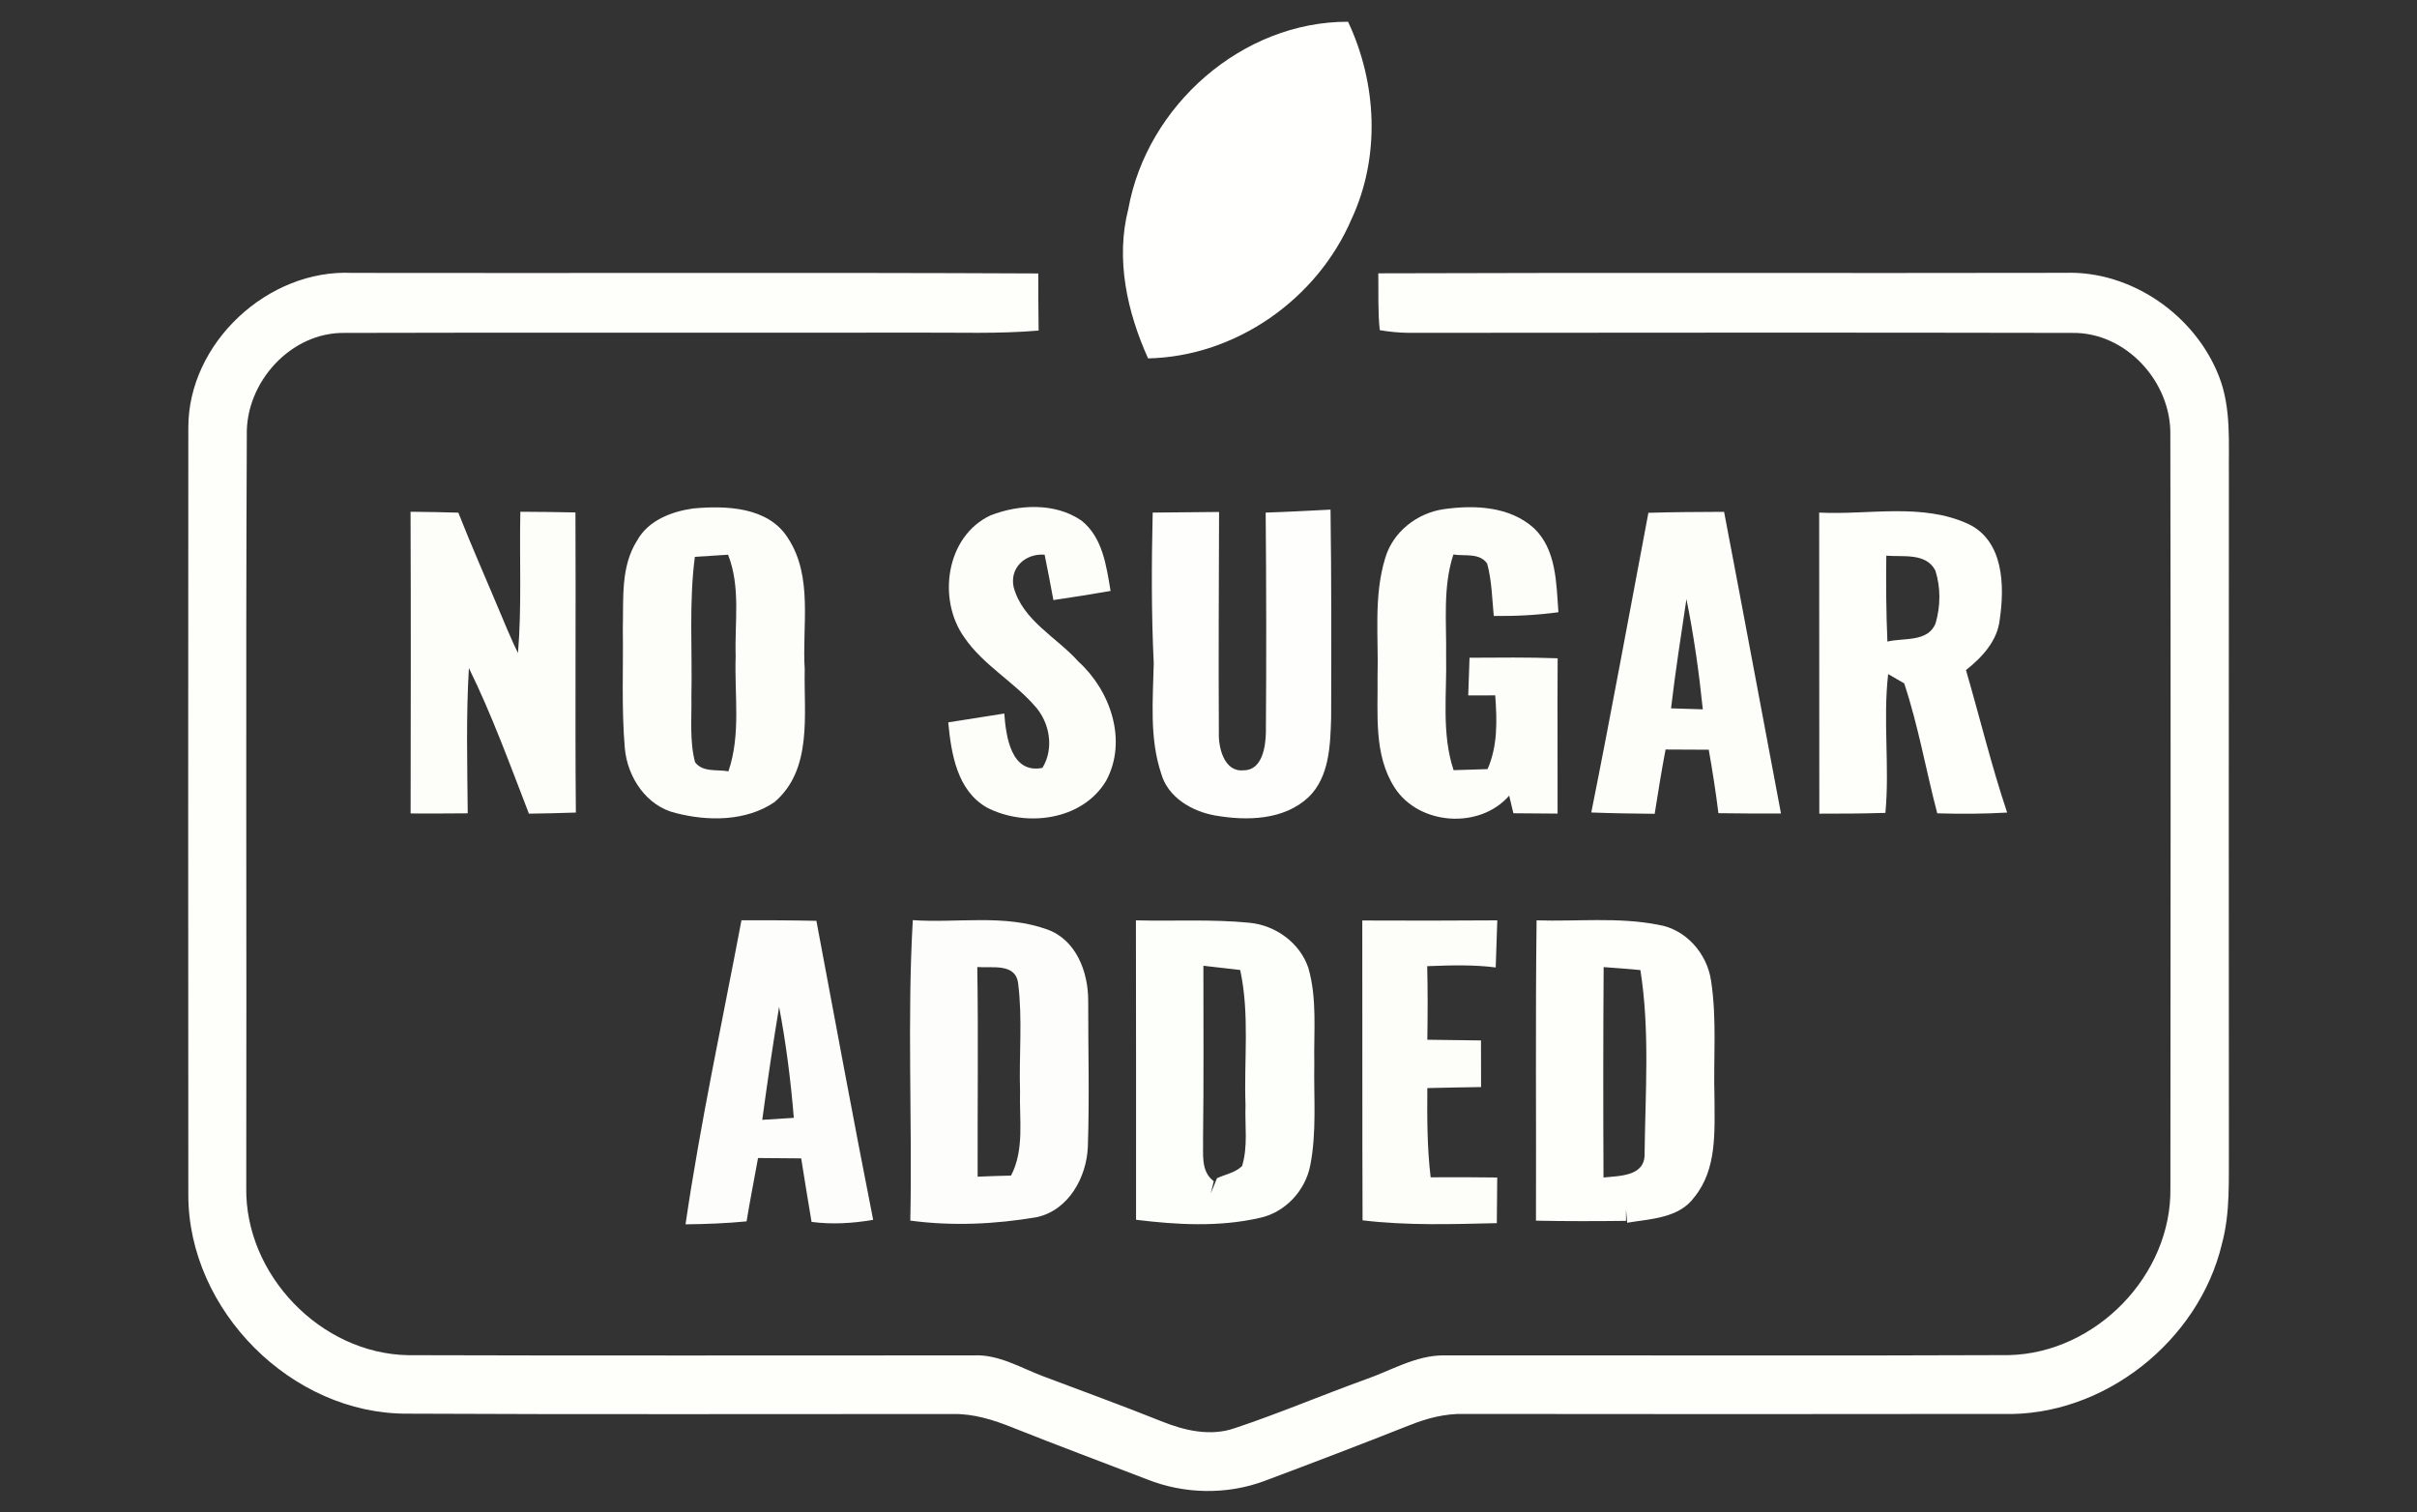
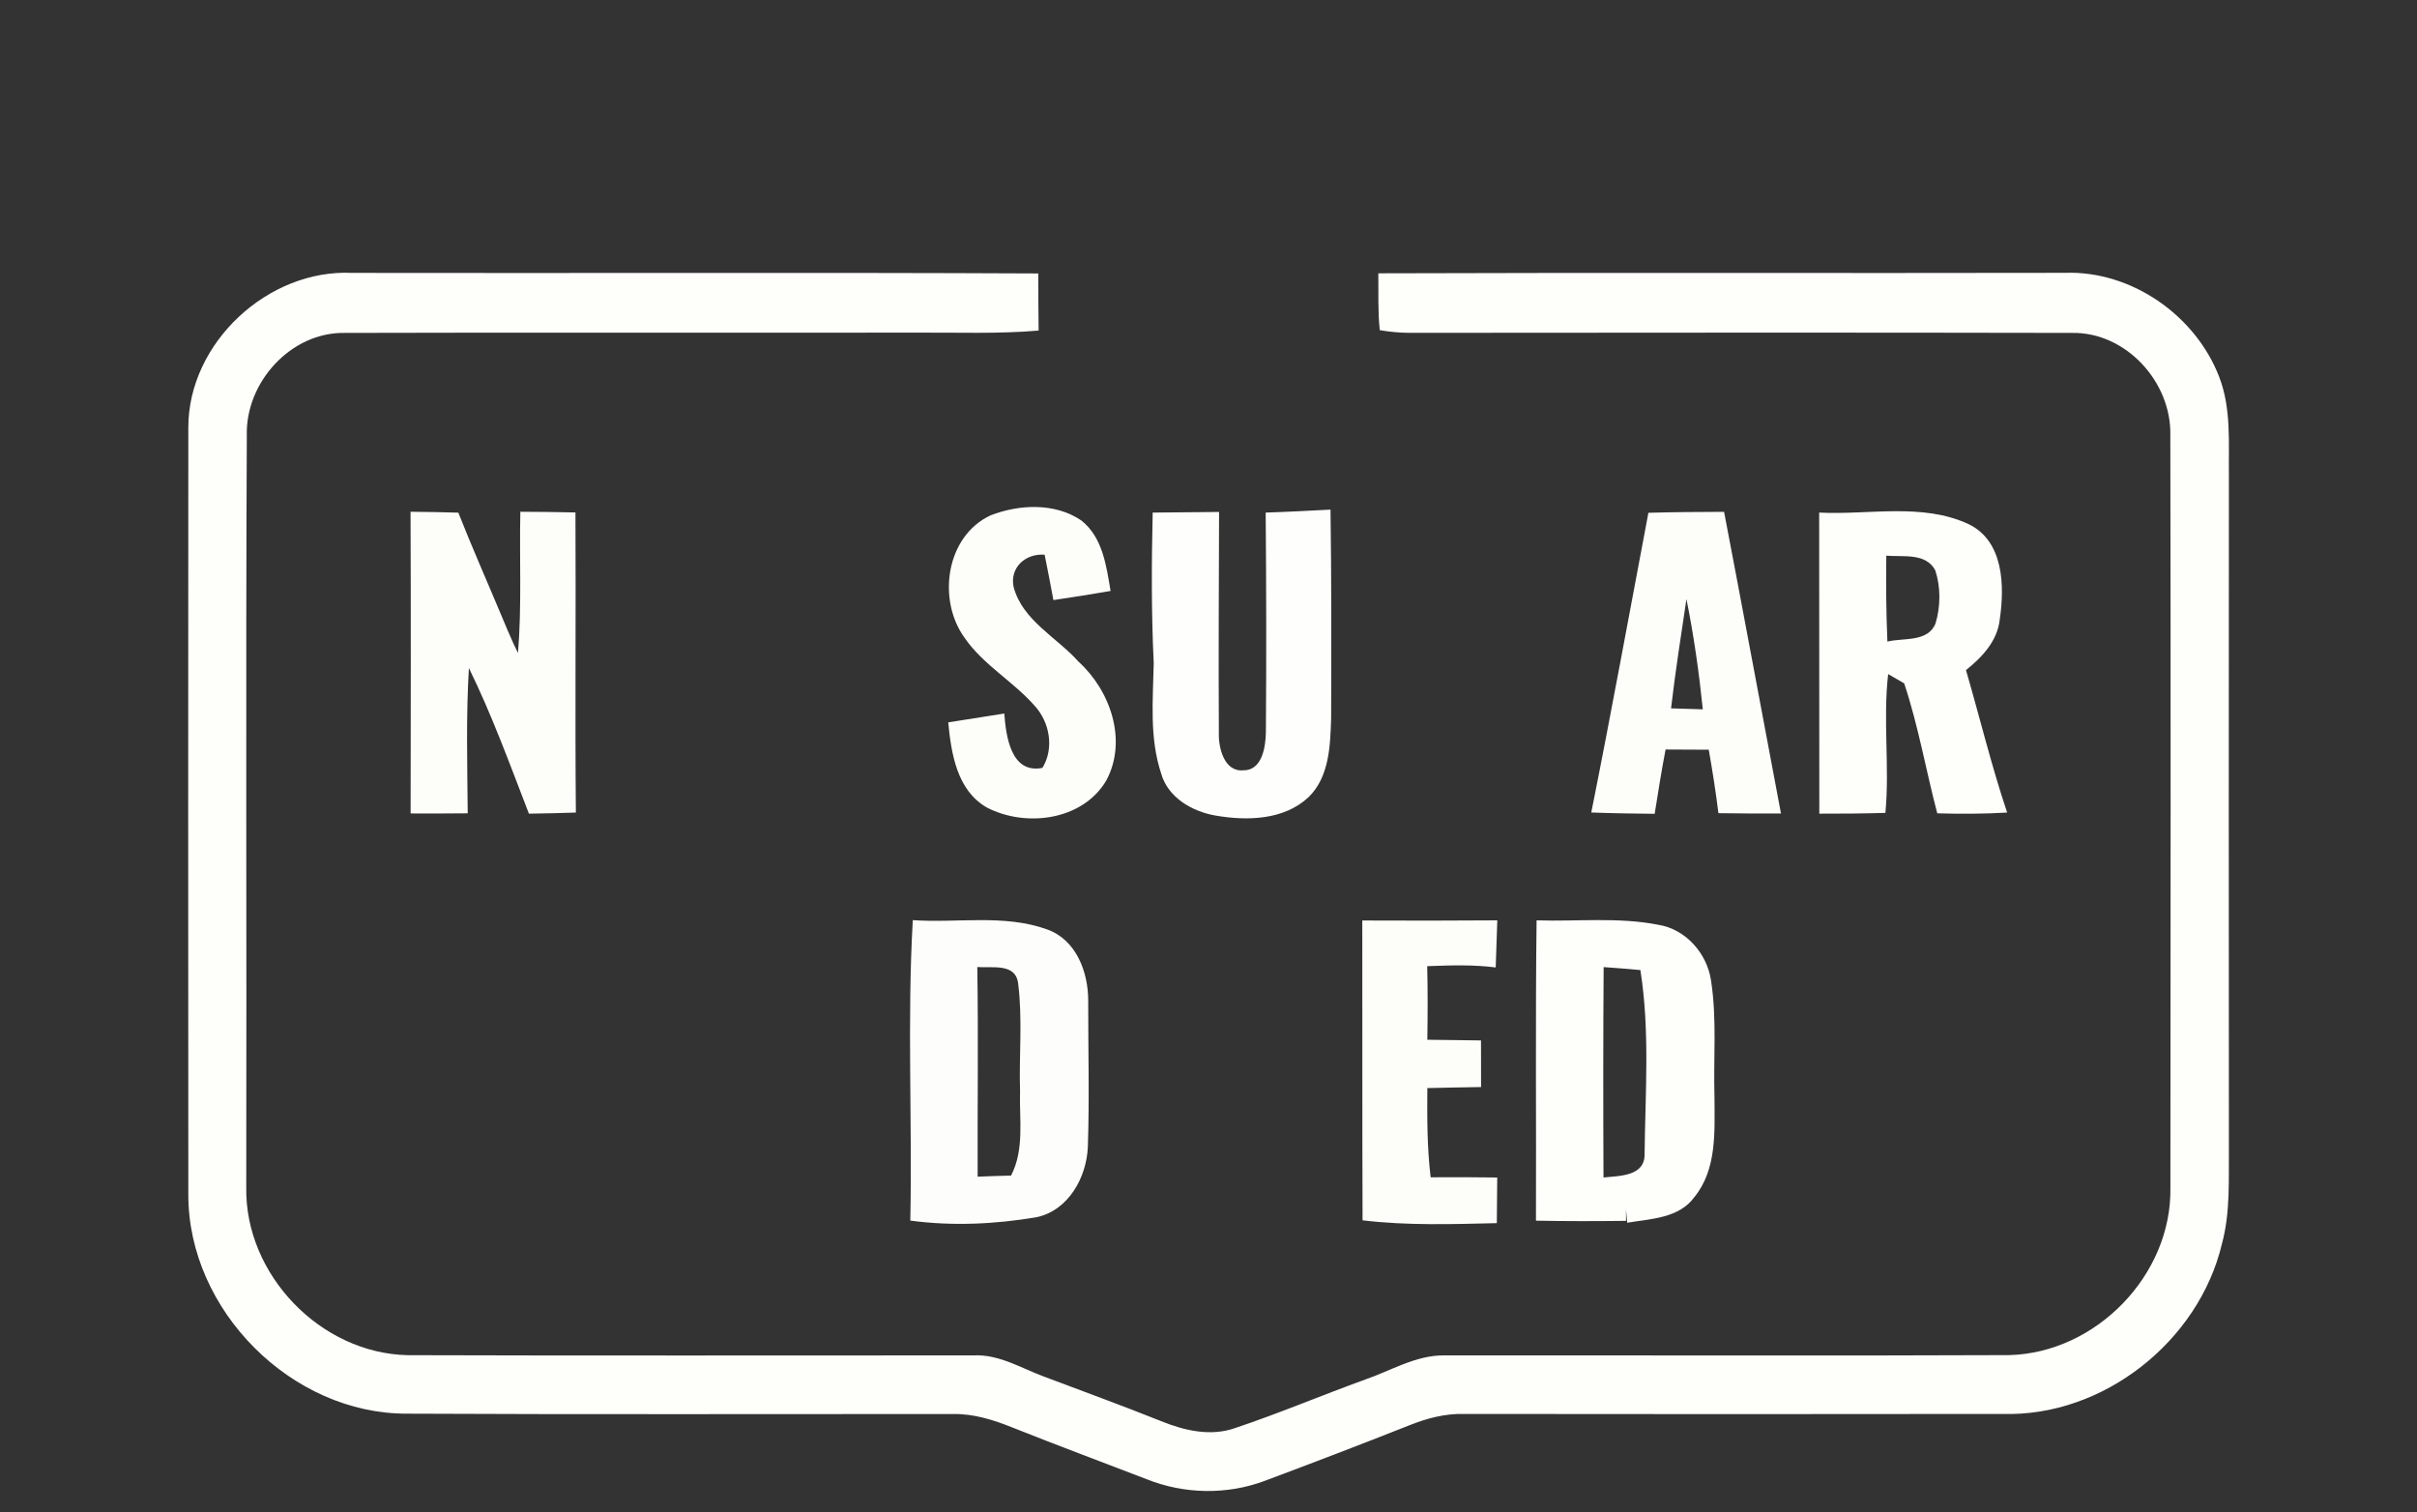
<svg xmlns="http://www.w3.org/2000/svg" width="350pt" height="219pt" viewBox="0 0 350 219">
  <rect x="0" y="0" width="350" height="219" fill="#333333" stroke="none" />
  <g id="#8ec63fff" />
  <g id="#fffffdff">
-     <path fill="#fffffd" opacity="1.00" d=" M 163.39 30.26 C 166.07 15.32 179.86 3.10 195.21 3.15 C 199.40 12.05 199.91 22.72 195.72 31.71 C 190.75 43.32 178.96 51.63 166.25 51.90 C 163.22 45.17 161.52 37.55 163.39 30.26 Z" />
-   </g>
+     </g>
  <g id="#fefffaff">
    <path fill="#fefffa" opacity="1.00" d=" M 27.27 61.93 C 27.25 49.66 38.81 38.93 51.01 39.52 C 84.12 39.58 117.24 39.44 150.35 39.60 C 150.35 42.35 150.37 45.11 150.40 47.87 C 144.60 48.37 138.78 48.14 132.97 48.17 C 105.30 48.21 77.62 48.13 49.94 48.21 C 42.13 48.07 35.55 55.35 35.74 63.03 C 35.57 99.33 35.73 135.64 35.66 171.94 C 35.44 184.58 46.42 196.01 59.08 196.25 C 86.37 196.34 113.68 196.27 140.97 196.28 C 144.63 196.10 147.80 198.09 151.10 199.32 C 156.78 201.47 162.49 203.54 168.13 205.80 C 171.50 207.17 175.31 208.06 178.86 206.80 C 185.22 204.68 191.40 202.05 197.71 199.77 C 201.42 198.49 204.96 196.29 208.99 196.28 C 236.30 196.25 263.61 196.36 290.92 196.24 C 303.52 195.94 314.52 184.63 314.29 171.99 C 314.32 135.66 314.35 99.33 314.28 63.01 C 314.45 55.32 307.85 48.06 300.02 48.21 C 268.01 48.14 235.98 48.18 203.97 48.20 C 202.57 48.18 201.18 48.05 199.80 47.81 C 199.51 45.08 199.63 42.32 199.59 39.58 C 232.73 39.46 265.87 39.58 299.02 39.51 C 308.64 39.17 317.93 45.67 321.36 54.59 C 323.13 59.18 322.70 64.18 322.76 68.99 C 322.74 101.34 322.74 133.68 322.76 166.02 C 322.71 170.73 323.00 175.54 321.75 180.14 C 318.39 194.25 304.57 205.20 289.99 204.76 C 263.98 204.80 237.98 204.79 211.98 204.76 C 209.25 204.69 206.58 205.40 204.07 206.41 C 197.13 209.16 190.16 211.82 183.17 214.44 C 177.70 216.50 171.49 216.39 166.07 214.22 C 159.58 211.72 153.06 209.30 146.60 206.72 C 143.85 205.61 140.96 204.71 137.97 204.77 C 111.64 204.76 85.31 204.85 58.98 204.72 C 42.23 204.80 27.26 189.75 27.27 173.03 C 27.24 136.00 27.25 98.96 27.27 61.93 Z" />
  </g>
  <g id="#fdfefaff">
-     <path fill="#fdfefa" opacity="1.00" d=" M 100.39 73.63 C 105.14 73.20 111.26 73.39 114.10 77.92 C 117.78 83.54 116.13 90.61 116.53 96.93 C 116.38 103.42 117.71 111.41 112.15 116.16 C 108.05 118.95 102.54 118.95 97.89 117.75 C 93.62 116.76 90.86 112.57 90.48 108.37 C 89.98 102.60 90.27 96.80 90.19 91.02 C 90.30 86.72 89.85 82.03 92.28 78.24 C 93.90 75.34 97.27 74.07 100.39 73.63 M 100.12 100.94 C 100.18 104.08 99.84 107.30 100.65 110.38 C 101.78 111.89 103.86 111.39 105.48 111.70 C 107.32 106.32 106.33 100.58 106.53 95.02 C 106.37 90.12 107.28 85.02 105.43 80.33 C 103.82 80.44 102.22 80.54 100.62 80.64 C 99.75 87.37 100.27 94.17 100.12 100.94 Z" />
    <path fill="#fdfefa" opacity="1.00" d=" M 59.45 74.11 C 61.76 74.13 64.06 74.17 66.37 74.24 C 68.34 79.24 70.52 84.15 72.59 89.10 C 73.19 90.53 73.78 91.96 74.43 93.37 C 74.57 93.67 74.86 94.27 75.01 94.56 C 75.57 87.76 75.20 80.92 75.35 74.11 C 78.01 74.12 80.67 74.15 83.33 74.21 C 83.41 88.69 83.26 103.18 83.39 117.67 C 81.12 117.75 78.86 117.80 76.59 117.83 C 73.85 110.74 71.25 103.57 67.90 96.74 C 67.48 103.75 67.67 110.77 67.73 117.78 C 64.97 117.81 62.22 117.81 59.46 117.80 C 59.48 103.24 59.51 88.68 59.45 74.11 Z" />
-     <path fill="#fdfefa" opacity="1.00" d=" M 200.59 80.82 C 201.69 77.04 205.19 74.30 209.04 73.74 C 213.49 73.10 218.61 73.31 222.13 76.49 C 225.40 79.61 225.36 84.48 225.67 88.66 C 222.56 89.08 219.44 89.24 216.31 89.20 C 216.06 86.66 216.03 84.08 215.35 81.61 C 214.24 80.02 212.10 80.57 210.46 80.30 C 208.91 85.04 209.48 90.07 209.41 94.97 C 209.53 100.49 208.72 106.17 210.49 111.53 C 212.13 111.48 213.77 111.43 215.41 111.38 C 216.90 108.00 216.78 104.29 216.52 100.70 C 215.22 100.70 213.91 100.71 212.61 100.71 C 212.67 98.89 212.73 97.07 212.80 95.25 C 217.05 95.23 221.31 95.17 225.56 95.33 C 225.51 102.83 225.57 110.32 225.55 117.82 C 223.41 117.81 221.28 117.79 219.15 117.77 C 219.00 117.13 218.69 115.86 218.54 115.22 C 214.28 120.13 205.48 119.53 201.96 114.07 C 198.89 109.30 199.55 103.39 199.48 98.00 C 199.64 92.28 198.88 86.38 200.59 80.82 Z" />
    <path fill="#fdfefa" opacity="1.00" d=" M 238.70 74.26 C 242.35 74.15 246.00 74.14 249.66 74.12 C 252.45 88.67 255.14 103.25 257.90 117.81 C 254.88 117.82 251.86 117.80 248.84 117.76 C 248.46 114.69 247.98 111.62 247.44 108.57 C 245.36 108.56 243.27 108.55 241.19 108.54 C 240.59 111.63 240.11 114.74 239.61 117.85 C 236.55 117.82 233.49 117.78 230.43 117.66 C 233.32 103.22 235.96 88.73 238.70 74.26 M 241.98 102.58 C 243.51 102.62 245.05 102.67 246.58 102.72 C 246.03 97.37 245.28 92.04 244.21 86.76 C 243.42 92.03 242.60 97.29 241.98 102.58 Z" />
  </g>
  <g id="#fdfef9ff">
    <path fill="#fdfef9" opacity="1.00" d=" M 143.44 74.63 C 147.59 73.02 152.78 72.78 156.58 75.37 C 159.68 77.81 160.21 81.96 160.82 85.58 C 158.07 86.05 155.31 86.50 152.54 86.90 C 152.14 84.70 151.71 82.51 151.27 80.33 C 148.56 80.11 146.18 82.15 146.78 85.01 C 148.08 89.87 153.01 92.27 156.17 95.81 C 160.81 100.02 163.32 107.28 160.17 113.08 C 156.72 118.84 148.55 119.85 142.92 116.95 C 138.57 114.47 137.75 109.13 137.31 104.61 C 140.01 104.18 142.72 103.76 145.43 103.33 C 145.67 106.58 146.38 112.11 150.95 111.20 C 152.69 108.37 152.01 104.56 149.80 102.18 C 146.68 98.64 142.37 96.28 139.67 92.35 C 135.69 86.84 136.96 77.66 143.44 74.63 Z" />
    <path fill="#fdfef9" opacity="1.00" d=" M 197.27 133.30 C 203.79 133.33 210.31 133.33 216.82 133.28 C 216.74 135.55 216.68 137.82 216.59 140.10 C 213.44 139.70 210.27 139.78 207.11 139.90 L 206.67 139.92 C 206.76 143.47 206.74 147.02 206.69 150.57 C 209.28 150.61 211.87 150.65 214.46 150.67 C 214.47 152.92 214.47 155.17 214.47 157.42 C 211.87 157.45 209.28 157.52 206.69 157.57 C 206.66 161.88 206.65 166.20 207.17 170.49 C 210.39 170.46 213.60 170.48 216.81 170.52 C 216.79 172.72 216.78 174.92 216.75 177.13 C 210.27 177.28 203.76 177.50 197.31 176.72 C 197.25 162.25 197.30 147.77 197.27 133.30 Z" />
  </g>
  <g id="#fefffcff">
    <path fill="#fefffc" opacity="1.00" d=" M 166.92 74.23 C 170.12 74.19 173.32 74.17 176.53 74.14 C 176.50 84.78 176.44 95.41 176.50 106.05 C 176.41 108.22 177.25 111.81 180.03 111.55 C 182.79 111.61 183.28 108.10 183.31 106.00 C 183.39 95.41 183.37 84.82 183.28 74.23 C 186.41 74.13 189.54 73.96 192.67 73.80 C 192.81 83.86 192.79 93.93 192.76 103.99 C 192.63 107.94 192.52 112.49 189.49 115.44 C 185.91 118.79 180.55 118.89 175.99 118.10 C 172.64 117.52 169.12 115.49 168.15 112.03 C 166.43 106.87 166.96 101.38 167.07 96.04 C 166.72 88.78 166.75 81.50 166.92 74.23 Z" />
  </g>
  <g id="#95bb5eff" />
  <g id="#fefefaff">
    <path fill="#fefefa" opacity="1.00" d=" M 263.43 74.23 C 270.61 74.60 278.34 72.77 285.09 75.91 C 290.17 78.39 290.29 84.86 289.58 89.70 C 289.25 92.82 287.02 95.18 284.69 97.04 C 286.69 103.91 288.37 110.88 290.65 117.67 C 287.28 117.87 283.90 117.88 280.53 117.78 C 278.88 111.52 277.79 105.10 275.74 98.96 C 275.16 98.62 274.00 97.95 273.42 97.62 C 272.65 104.30 273.65 111.03 273.02 117.72 C 269.83 117.81 266.64 117.84 263.45 117.83 C 263.43 103.30 263.43 88.76 263.43 74.23 M 273.15 80.47 C 273.10 84.61 273.13 88.76 273.31 92.91 C 275.63 92.34 279.18 93.04 280.28 90.28 C 281.02 87.81 281.04 85.06 280.25 82.61 C 278.89 80.01 275.56 80.68 273.15 80.47 Z" />
  </g>
  <g id="#92be5fff" />
  <g id="#8ec741ff" />
  <g id="#91c442ff" />
  <g id="#92bf54ff" />
  <g id="#fdfefbff">
    <path fill="#fdfefb" opacity="1.00" d=" M 132.18 133.25 C 138.63 133.70 145.41 132.35 151.62 134.59 C 155.84 136.08 157.59 140.76 157.58 144.91 C 157.57 151.95 157.77 159.01 157.53 166.05 C 157.36 170.47 154.75 175.25 150.15 176.26 C 144.11 177.29 137.91 177.58 131.82 176.76 C 132.12 162.26 131.35 147.73 132.18 133.25 M 141.52 140.04 C 141.68 150.16 141.54 160.28 141.57 170.40 C 143.18 170.33 144.80 170.28 146.41 170.24 C 148.37 166.45 147.59 162.10 147.71 158.02 C 147.55 152.81 148.09 147.56 147.43 142.38 C 147.05 139.42 143.62 140.22 141.52 140.04 Z" />
-     <path fill="#fdfefb" opacity="1.00" d=" M 107.37 133.27 C 110.99 133.26 114.60 133.27 118.22 133.35 C 120.94 147.79 123.59 162.24 126.44 176.65 C 123.49 177.16 120.50 177.34 117.52 176.95 C 117.02 173.89 116.49 170.82 116.02 167.75 C 113.94 167.73 111.85 167.72 109.77 167.70 C 109.22 170.76 108.61 173.80 108.11 176.87 C 105.17 177.16 102.22 177.27 99.27 177.30 C 101.43 162.54 104.60 147.93 107.37 133.27 M 110.38 162.17 C 111.90 162.07 113.42 161.97 114.95 161.88 C 114.51 156.49 113.83 151.12 112.82 145.81 C 111.92 151.25 111.12 156.71 110.38 162.17 Z" />
  </g>
  <g id="#fdfffbff">
-     <path fill="#fdfffb" opacity="1.00" d=" M 164.49 133.28 C 169.97 133.42 175.47 133.09 180.94 133.63 C 184.69 133.99 188.22 136.52 189.45 140.14 C 190.76 144.65 190.23 149.40 190.32 154.03 C 190.23 158.95 190.69 163.93 189.73 168.79 C 189.01 172.48 186.04 175.64 182.32 176.39 C 176.47 177.71 170.41 177.37 164.51 176.64 C 164.53 162.18 164.50 147.73 164.49 133.28 M 174.26 139.86 C 174.26 148.23 174.32 156.60 174.21 164.97 C 174.28 167.08 173.82 169.60 175.76 171.06 C 175.65 171.50 175.44 172.39 175.33 172.83 C 175.63 172.09 175.93 171.35 176.23 170.62 C 177.44 170.07 178.87 169.82 179.86 168.87 C 180.74 166.01 180.25 162.96 180.36 160.02 C 180.12 153.50 180.98 146.90 179.59 140.47 C 177.81 140.26 176.04 140.06 174.26 139.86 Z" />
-   </g>
+     </g>
  <g id="#fefefbff">
    <path fill="#fefefb" opacity="1.00" d=" M 222.51 133.28 C 228.37 133.47 234.33 132.78 240.12 133.92 C 244.12 134.55 247.19 138.07 247.77 141.99 C 248.64 147.59 248.10 153.28 248.27 158.92 C 248.28 163.82 248.66 169.33 245.34 173.38 C 243.11 176.44 239.01 176.50 235.63 177.07 C 235.59 176.59 235.50 175.63 235.46 175.15 L 235.46 176.80 C 231.11 176.85 226.77 176.86 222.42 176.77 C 222.47 162.28 222.33 147.78 222.51 133.28 M 232.22 140.05 C 232.15 150.21 232.15 160.36 232.20 170.52 C 234.55 170.27 238.23 170.36 238.15 167.08 C 238.25 158.23 238.93 149.26 237.54 140.48 C 235.77 140.32 233.99 140.17 232.22 140.05 Z" />
  </g>
  <g id="#8dc444ff" />
  <g id="#90c541ff" />
  <g id="#95bd5bff" />
  <g id="#8ec541ff" />
  <g id="#8dc44fff" />
  <g id="#a0be6eff" />
</svg>